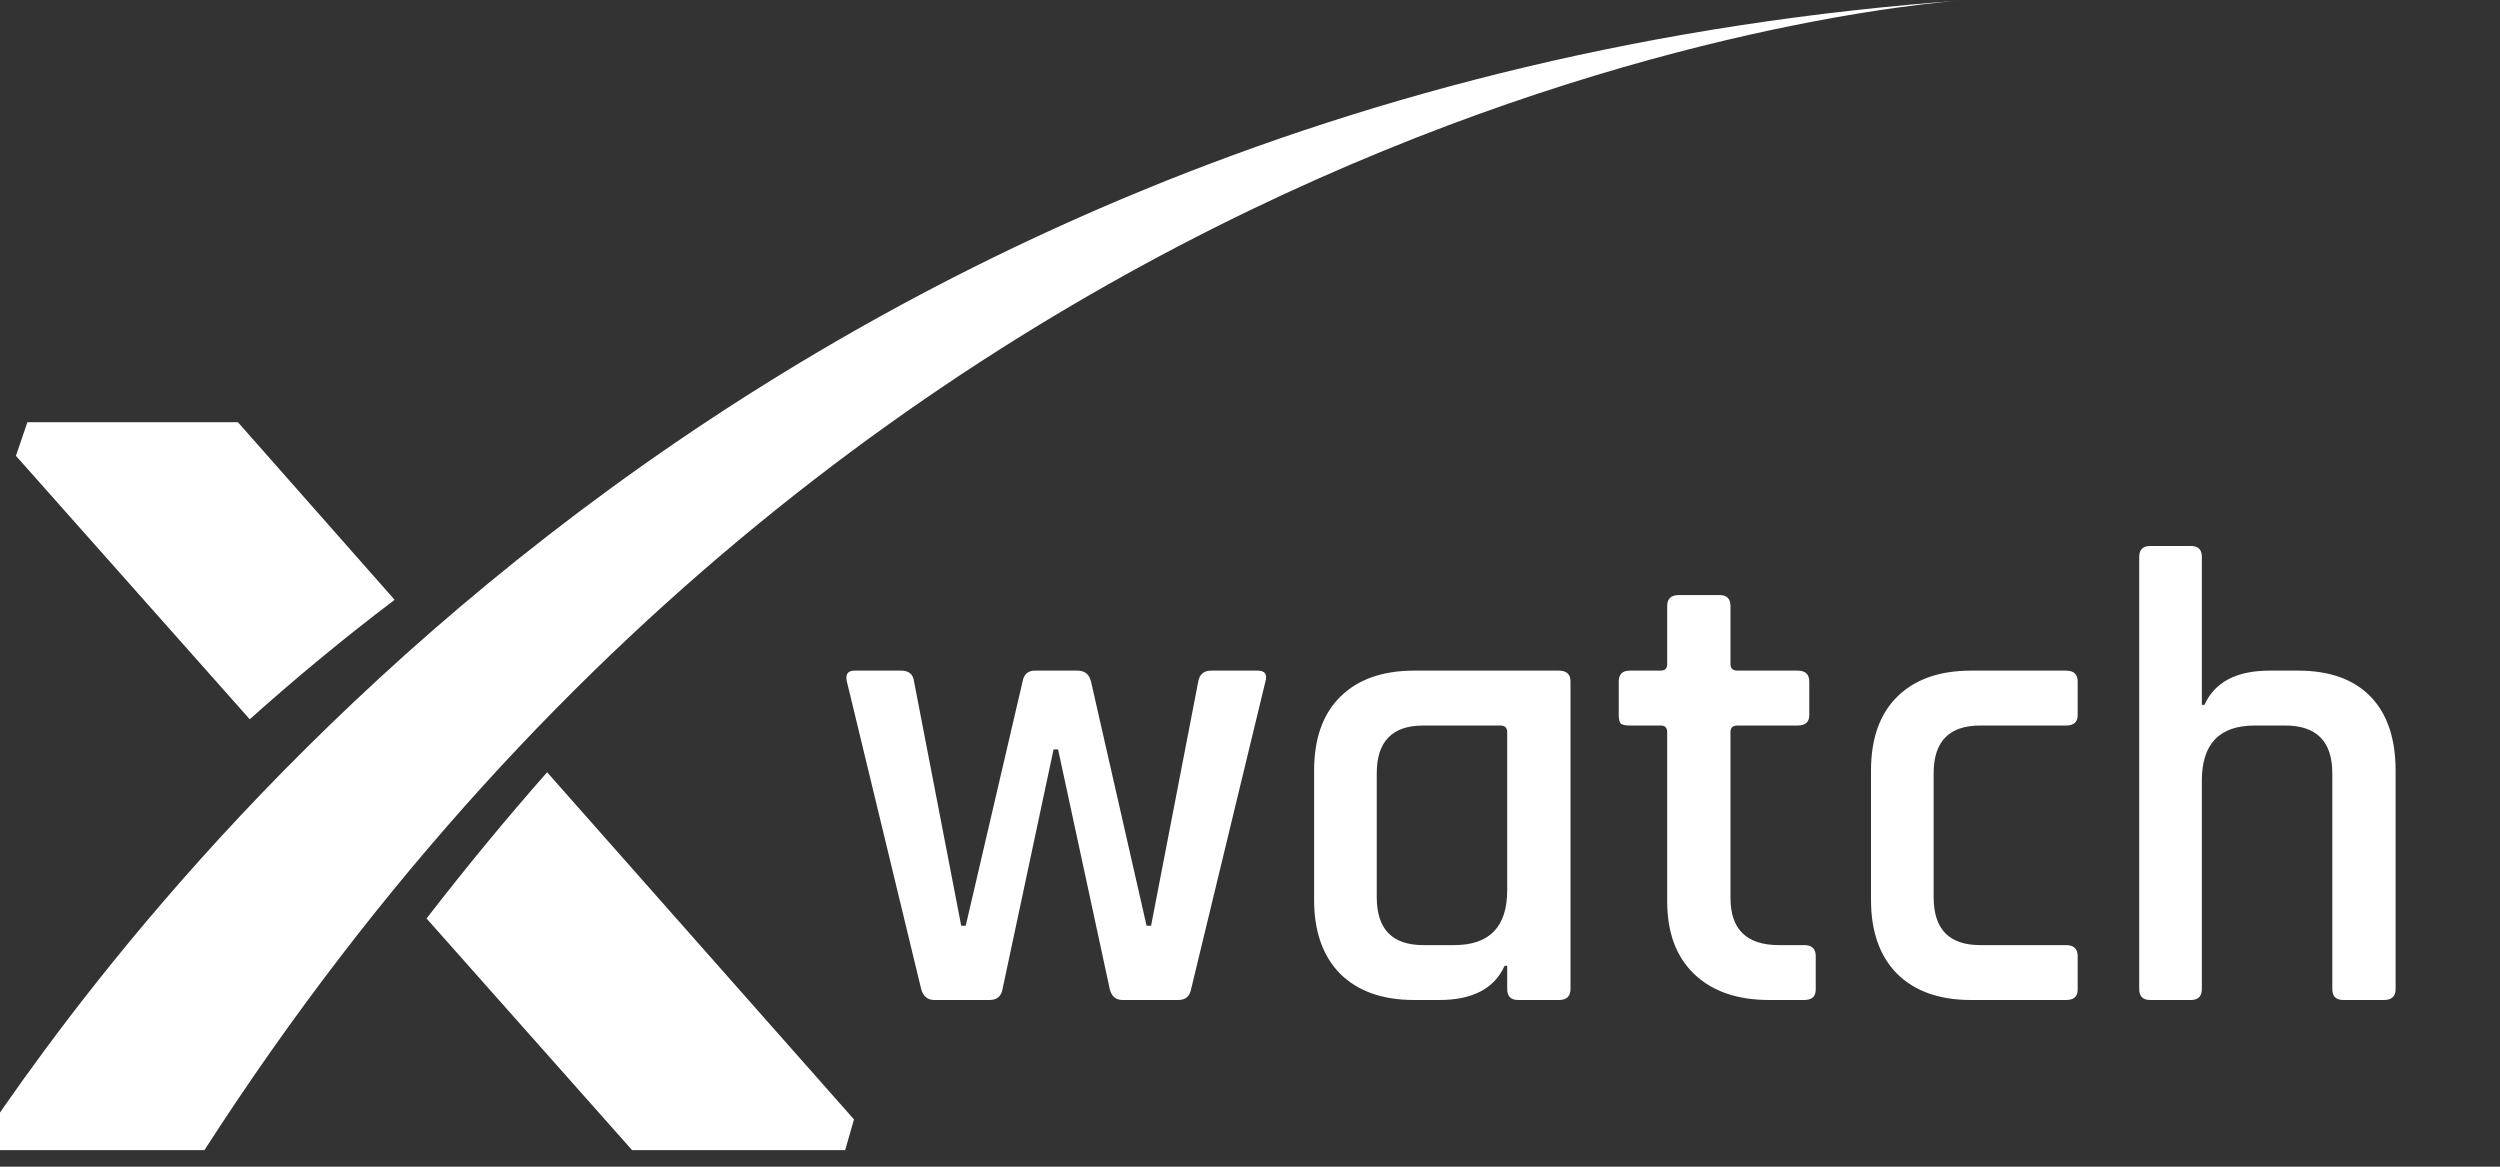
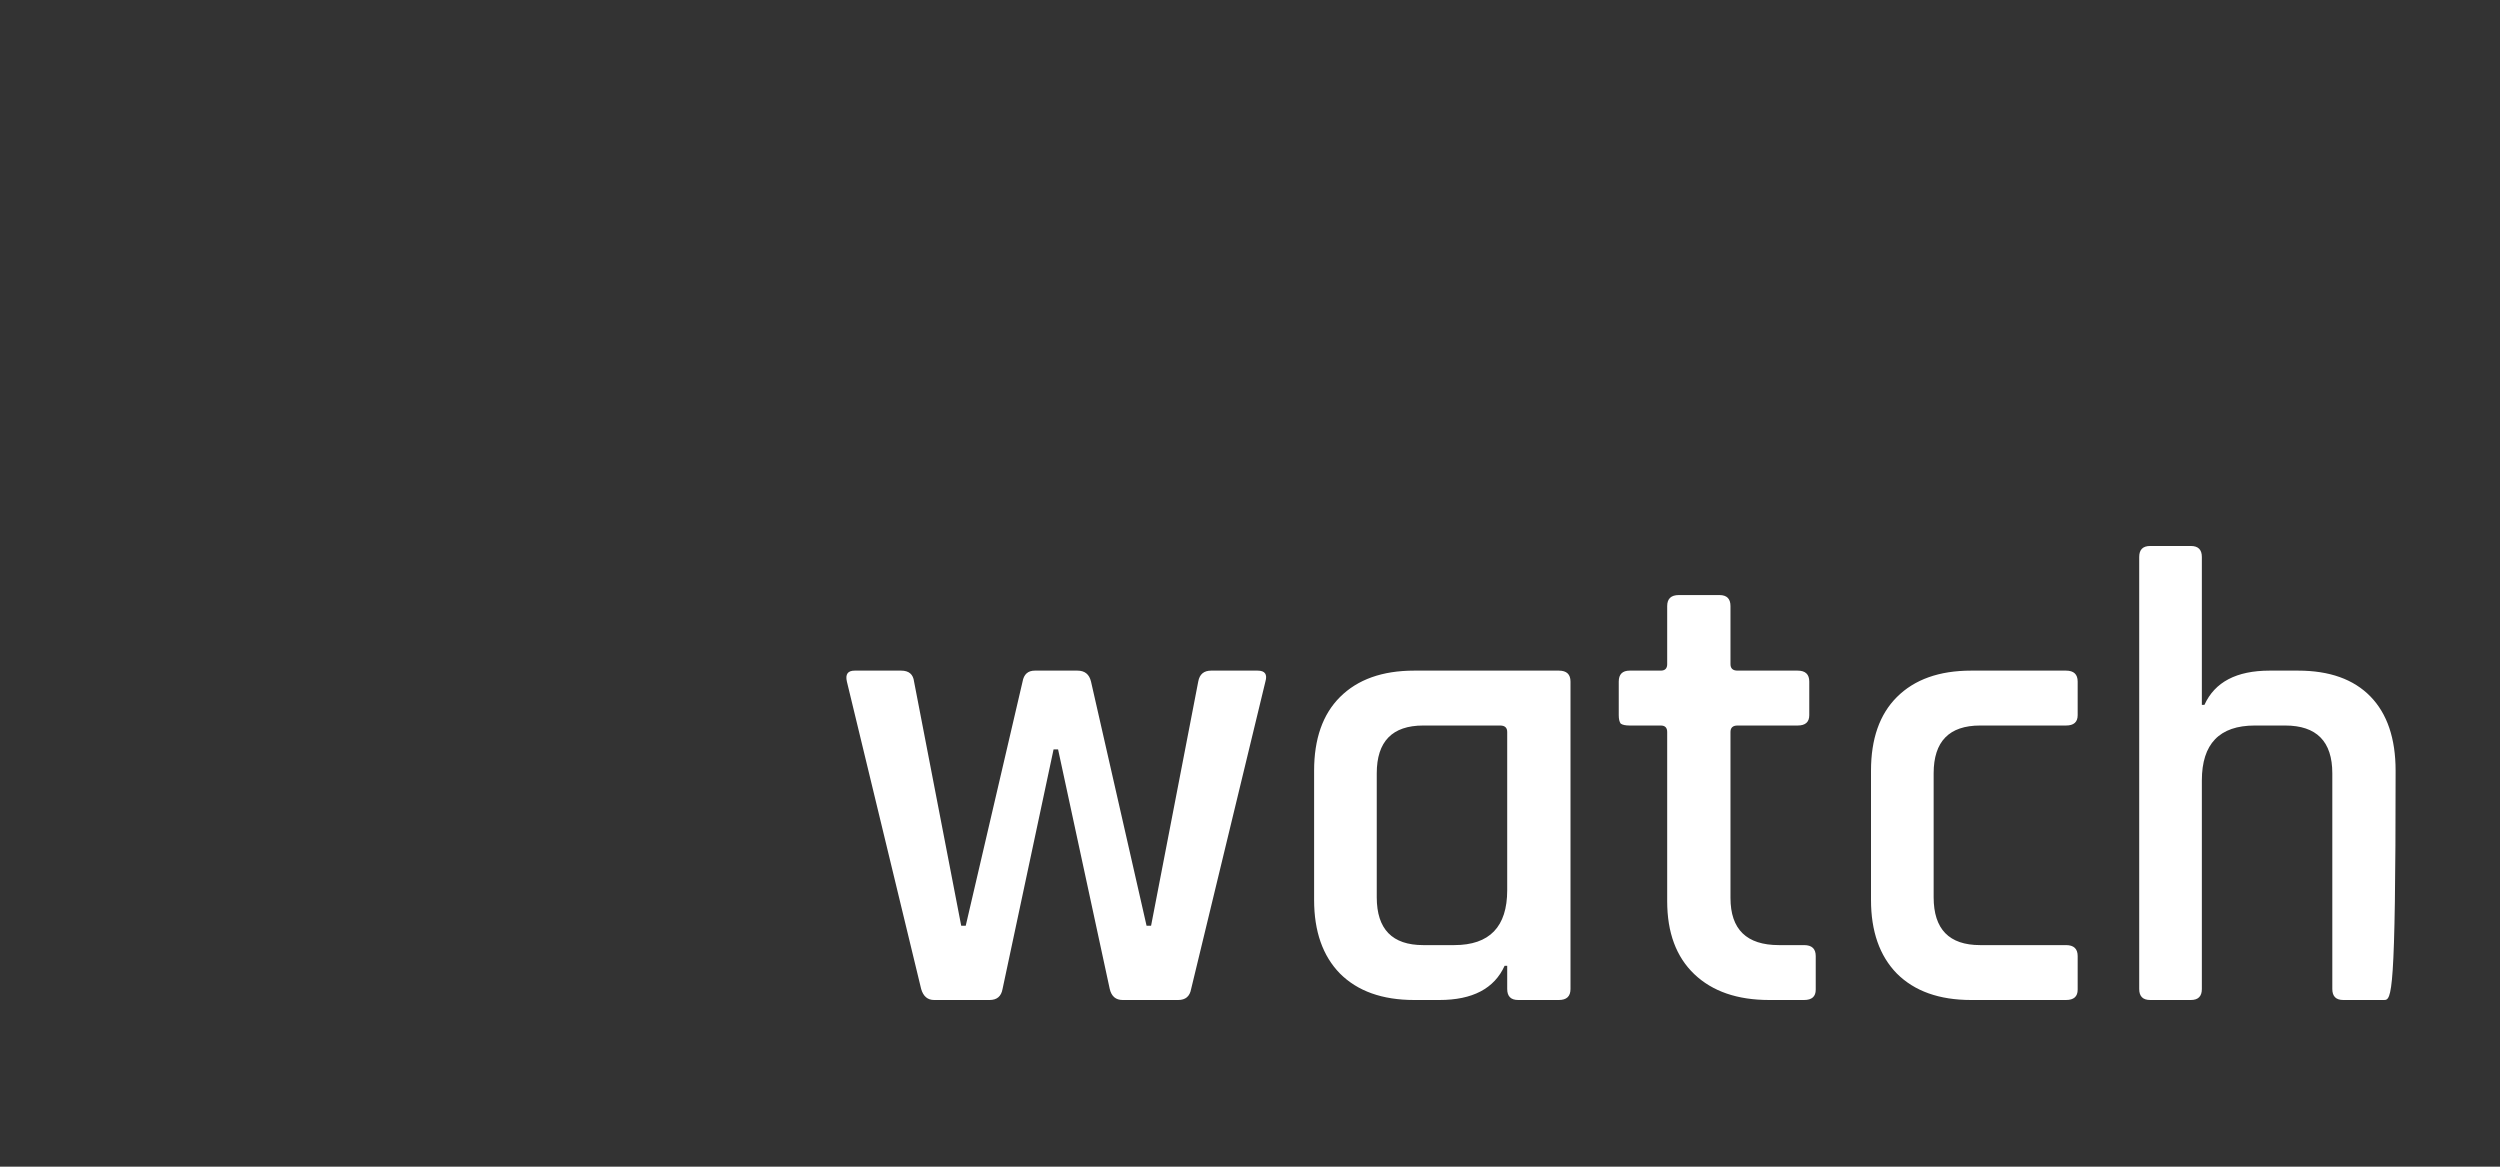
<svg xmlns="http://www.w3.org/2000/svg" width="120" height="56" viewBox="0 0 120 56" fill="none">
  <rect x="0" y="0" width="120" height="56" fill="#333333" stroke="none" />
  <g clip-path="url(#clip0)">
    <path d="M11.42 20.267H1.314L0.765 21.88L11.988 34.525C14.114 32.622 16.427 30.694 18.943 28.791" fill="white" />
-     <path d="M20.474 44.087L30.339 55.205H40.568L40.991 53.732L26.262 37.069C24.305 39.288 22.373 41.631 20.474 44.087" fill="white" />
    <path d="M9.814 55.205H0.613H-1.227C4.99 45.927 34.022 4.261 94.461 0C94.461 0 43.629 2.671 9.814 55.205Z" fill="white" />
  </g>
-   <path d="M47.502 48H44.836C44.526 48 44.319 47.824 44.216 47.473L40.651 32.717C40.568 32.366 40.692 32.19 41.023 32.19H43.255C43.627 32.19 43.834 32.366 43.875 32.717L46.138 44.435H46.355L49.083 32.717C49.145 32.366 49.341 32.19 49.672 32.19H51.718C52.069 32.19 52.286 32.366 52.369 32.717L55.035 44.435H55.252L57.515 32.717C57.577 32.366 57.784 32.19 58.135 32.19H60.367C60.718 32.19 60.842 32.366 60.739 32.717L57.174 47.473C57.112 47.824 56.905 48 56.554 48H53.888C53.557 48 53.351 47.824 53.268 47.473L50.788 35.972H50.571L48.122 47.473C48.06 47.824 47.853 48 47.502 48ZM69.091 48H67.882C66.352 48 65.164 47.576 64.317 46.729C63.49 45.882 63.077 44.704 63.077 43.195V36.995C63.077 35.466 63.49 34.288 64.317 33.461C65.164 32.614 66.352 32.19 67.882 32.19H74.826C75.198 32.19 75.384 32.366 75.384 32.717V47.473C75.384 47.824 75.198 48 74.826 48H72.873C72.521 48 72.346 47.824 72.346 47.473V46.357H72.222C71.726 47.452 70.682 48 69.091 48ZM72.346 42.73V35.135C72.346 34.928 72.232 34.825 72.005 34.825H68.316C66.828 34.825 66.084 35.59 66.084 37.119V43.071C66.084 44.6 66.828 45.365 68.316 45.365H69.804C71.498 45.365 72.346 44.487 72.346 42.73ZM79.715 34.825H78.227C78.02 34.825 77.876 34.794 77.793 34.732C77.731 34.649 77.7 34.515 77.7 34.329V32.717C77.7 32.366 77.876 32.19 78.227 32.19H79.715C79.921 32.19 80.025 32.087 80.025 31.88V29.09C80.025 28.739 80.211 28.563 80.583 28.563H82.536C82.887 28.563 83.063 28.739 83.063 29.09V31.88C83.063 32.087 83.177 32.19 83.404 32.19H86.287C86.659 32.19 86.845 32.366 86.845 32.717V34.329C86.845 34.66 86.659 34.825 86.287 34.825H83.404C83.177 34.825 83.063 34.928 83.063 35.135V43.102C83.063 44.611 83.838 45.365 85.388 45.365H86.597C86.969 45.365 87.155 45.541 87.155 45.892V47.504C87.155 47.835 86.969 48 86.597 48H84.923C83.394 48 82.195 47.587 81.327 46.76C80.459 45.933 80.025 44.766 80.025 43.257V35.135C80.025 34.928 79.921 34.825 79.715 34.825ZM99.728 45.892V47.504C99.728 47.835 99.542 48 99.17 48H94.613C93.084 48 91.895 47.576 91.048 46.729C90.221 45.882 89.808 44.704 89.808 43.195V36.995C89.808 35.466 90.221 34.288 91.048 33.461C91.895 32.614 93.084 32.19 94.613 32.19H99.17C99.542 32.19 99.728 32.366 99.728 32.717V34.329C99.728 34.66 99.542 34.825 99.17 34.825H95.047C93.559 34.825 92.815 35.59 92.815 37.119V43.071C92.815 44.6 93.559 45.365 95.047 45.365H99.17C99.542 45.365 99.728 45.541 99.728 45.892ZM105.162 48H103.209C102.857 48 102.682 47.824 102.682 47.473V26.734C102.682 26.383 102.857 26.207 103.209 26.207H105.162C105.513 26.207 105.689 26.383 105.689 26.734V33.833H105.813C106.309 32.738 107.352 32.19 108.944 32.19H110.308C111.816 32.19 112.974 32.603 113.78 33.43C114.586 34.257 114.989 35.445 114.989 36.995V47.473C114.989 47.824 114.803 48 114.431 48H112.478C112.126 48 111.951 47.824 111.951 47.473V37.119C111.951 35.59 111.196 34.825 109.688 34.825H108.231C106.536 34.825 105.689 35.703 105.689 37.46V47.473C105.689 47.824 105.513 48 105.162 48Z" fill="white" />
+   <path d="M47.502 48H44.836C44.526 48 44.319 47.824 44.216 47.473L40.651 32.717C40.568 32.366 40.692 32.19 41.023 32.19H43.255C43.627 32.19 43.834 32.366 43.875 32.717L46.138 44.435H46.355L49.083 32.717C49.145 32.366 49.341 32.19 49.672 32.19H51.718C52.069 32.19 52.286 32.366 52.369 32.717L55.035 44.435H55.252L57.515 32.717C57.577 32.366 57.784 32.19 58.135 32.19H60.367C60.718 32.19 60.842 32.366 60.739 32.717L57.174 47.473C57.112 47.824 56.905 48 56.554 48H53.888C53.557 48 53.351 47.824 53.268 47.473L50.788 35.972H50.571L48.122 47.473C48.06 47.824 47.853 48 47.502 48ZM69.091 48H67.882C66.352 48 65.164 47.576 64.317 46.729C63.49 45.882 63.077 44.704 63.077 43.195V36.995C63.077 35.466 63.49 34.288 64.317 33.461C65.164 32.614 66.352 32.19 67.882 32.19H74.826C75.198 32.19 75.384 32.366 75.384 32.717V47.473C75.384 47.824 75.198 48 74.826 48H72.873C72.521 48 72.346 47.824 72.346 47.473V46.357H72.222C71.726 47.452 70.682 48 69.091 48ZM72.346 42.73V35.135C72.346 34.928 72.232 34.825 72.005 34.825H68.316C66.828 34.825 66.084 35.59 66.084 37.119V43.071C66.084 44.6 66.828 45.365 68.316 45.365H69.804C71.498 45.365 72.346 44.487 72.346 42.73ZM79.715 34.825H78.227C78.02 34.825 77.876 34.794 77.793 34.732C77.731 34.649 77.7 34.515 77.7 34.329V32.717C77.7 32.366 77.876 32.19 78.227 32.19H79.715C79.921 32.19 80.025 32.087 80.025 31.88V29.09C80.025 28.739 80.211 28.563 80.583 28.563H82.536C82.887 28.563 83.063 28.739 83.063 29.09V31.88C83.063 32.087 83.177 32.19 83.404 32.19H86.287C86.659 32.19 86.845 32.366 86.845 32.717V34.329C86.845 34.66 86.659 34.825 86.287 34.825H83.404C83.177 34.825 83.063 34.928 83.063 35.135V43.102C83.063 44.611 83.838 45.365 85.388 45.365H86.597C86.969 45.365 87.155 45.541 87.155 45.892V47.504C87.155 47.835 86.969 48 86.597 48H84.923C83.394 48 82.195 47.587 81.327 46.76C80.459 45.933 80.025 44.766 80.025 43.257V35.135C80.025 34.928 79.921 34.825 79.715 34.825ZM99.728 45.892V47.504C99.728 47.835 99.542 48 99.17 48H94.613C93.084 48 91.895 47.576 91.048 46.729C90.221 45.882 89.808 44.704 89.808 43.195V36.995C89.808 35.466 90.221 34.288 91.048 33.461C91.895 32.614 93.084 32.19 94.613 32.19H99.17C99.542 32.19 99.728 32.366 99.728 32.717V34.329C99.728 34.66 99.542 34.825 99.17 34.825H95.047C93.559 34.825 92.815 35.59 92.815 37.119V43.071C92.815 44.6 93.559 45.365 95.047 45.365H99.17C99.542 45.365 99.728 45.541 99.728 45.892ZM105.162 48H103.209C102.857 48 102.682 47.824 102.682 47.473V26.734C102.682 26.383 102.857 26.207 103.209 26.207H105.162C105.513 26.207 105.689 26.383 105.689 26.734V33.833H105.813C106.309 32.738 107.352 32.19 108.944 32.19H110.308C111.816 32.19 112.974 32.603 113.78 33.43C114.586 34.257 114.989 35.445 114.989 36.995C114.989 47.824 114.803 48 114.431 48H112.478C112.126 48 111.951 47.824 111.951 47.473V37.119C111.951 35.59 111.196 34.825 109.688 34.825H108.231C106.536 34.825 105.689 35.703 105.689 37.46V47.473C105.689 47.824 105.513 48 105.162 48Z" fill="white" />
  <defs>
    <clipPath id="clip0">
-       <rect width="94.461" height="55.205" fill="white" />
-     </clipPath>
+       </clipPath>
  </defs>
</svg>